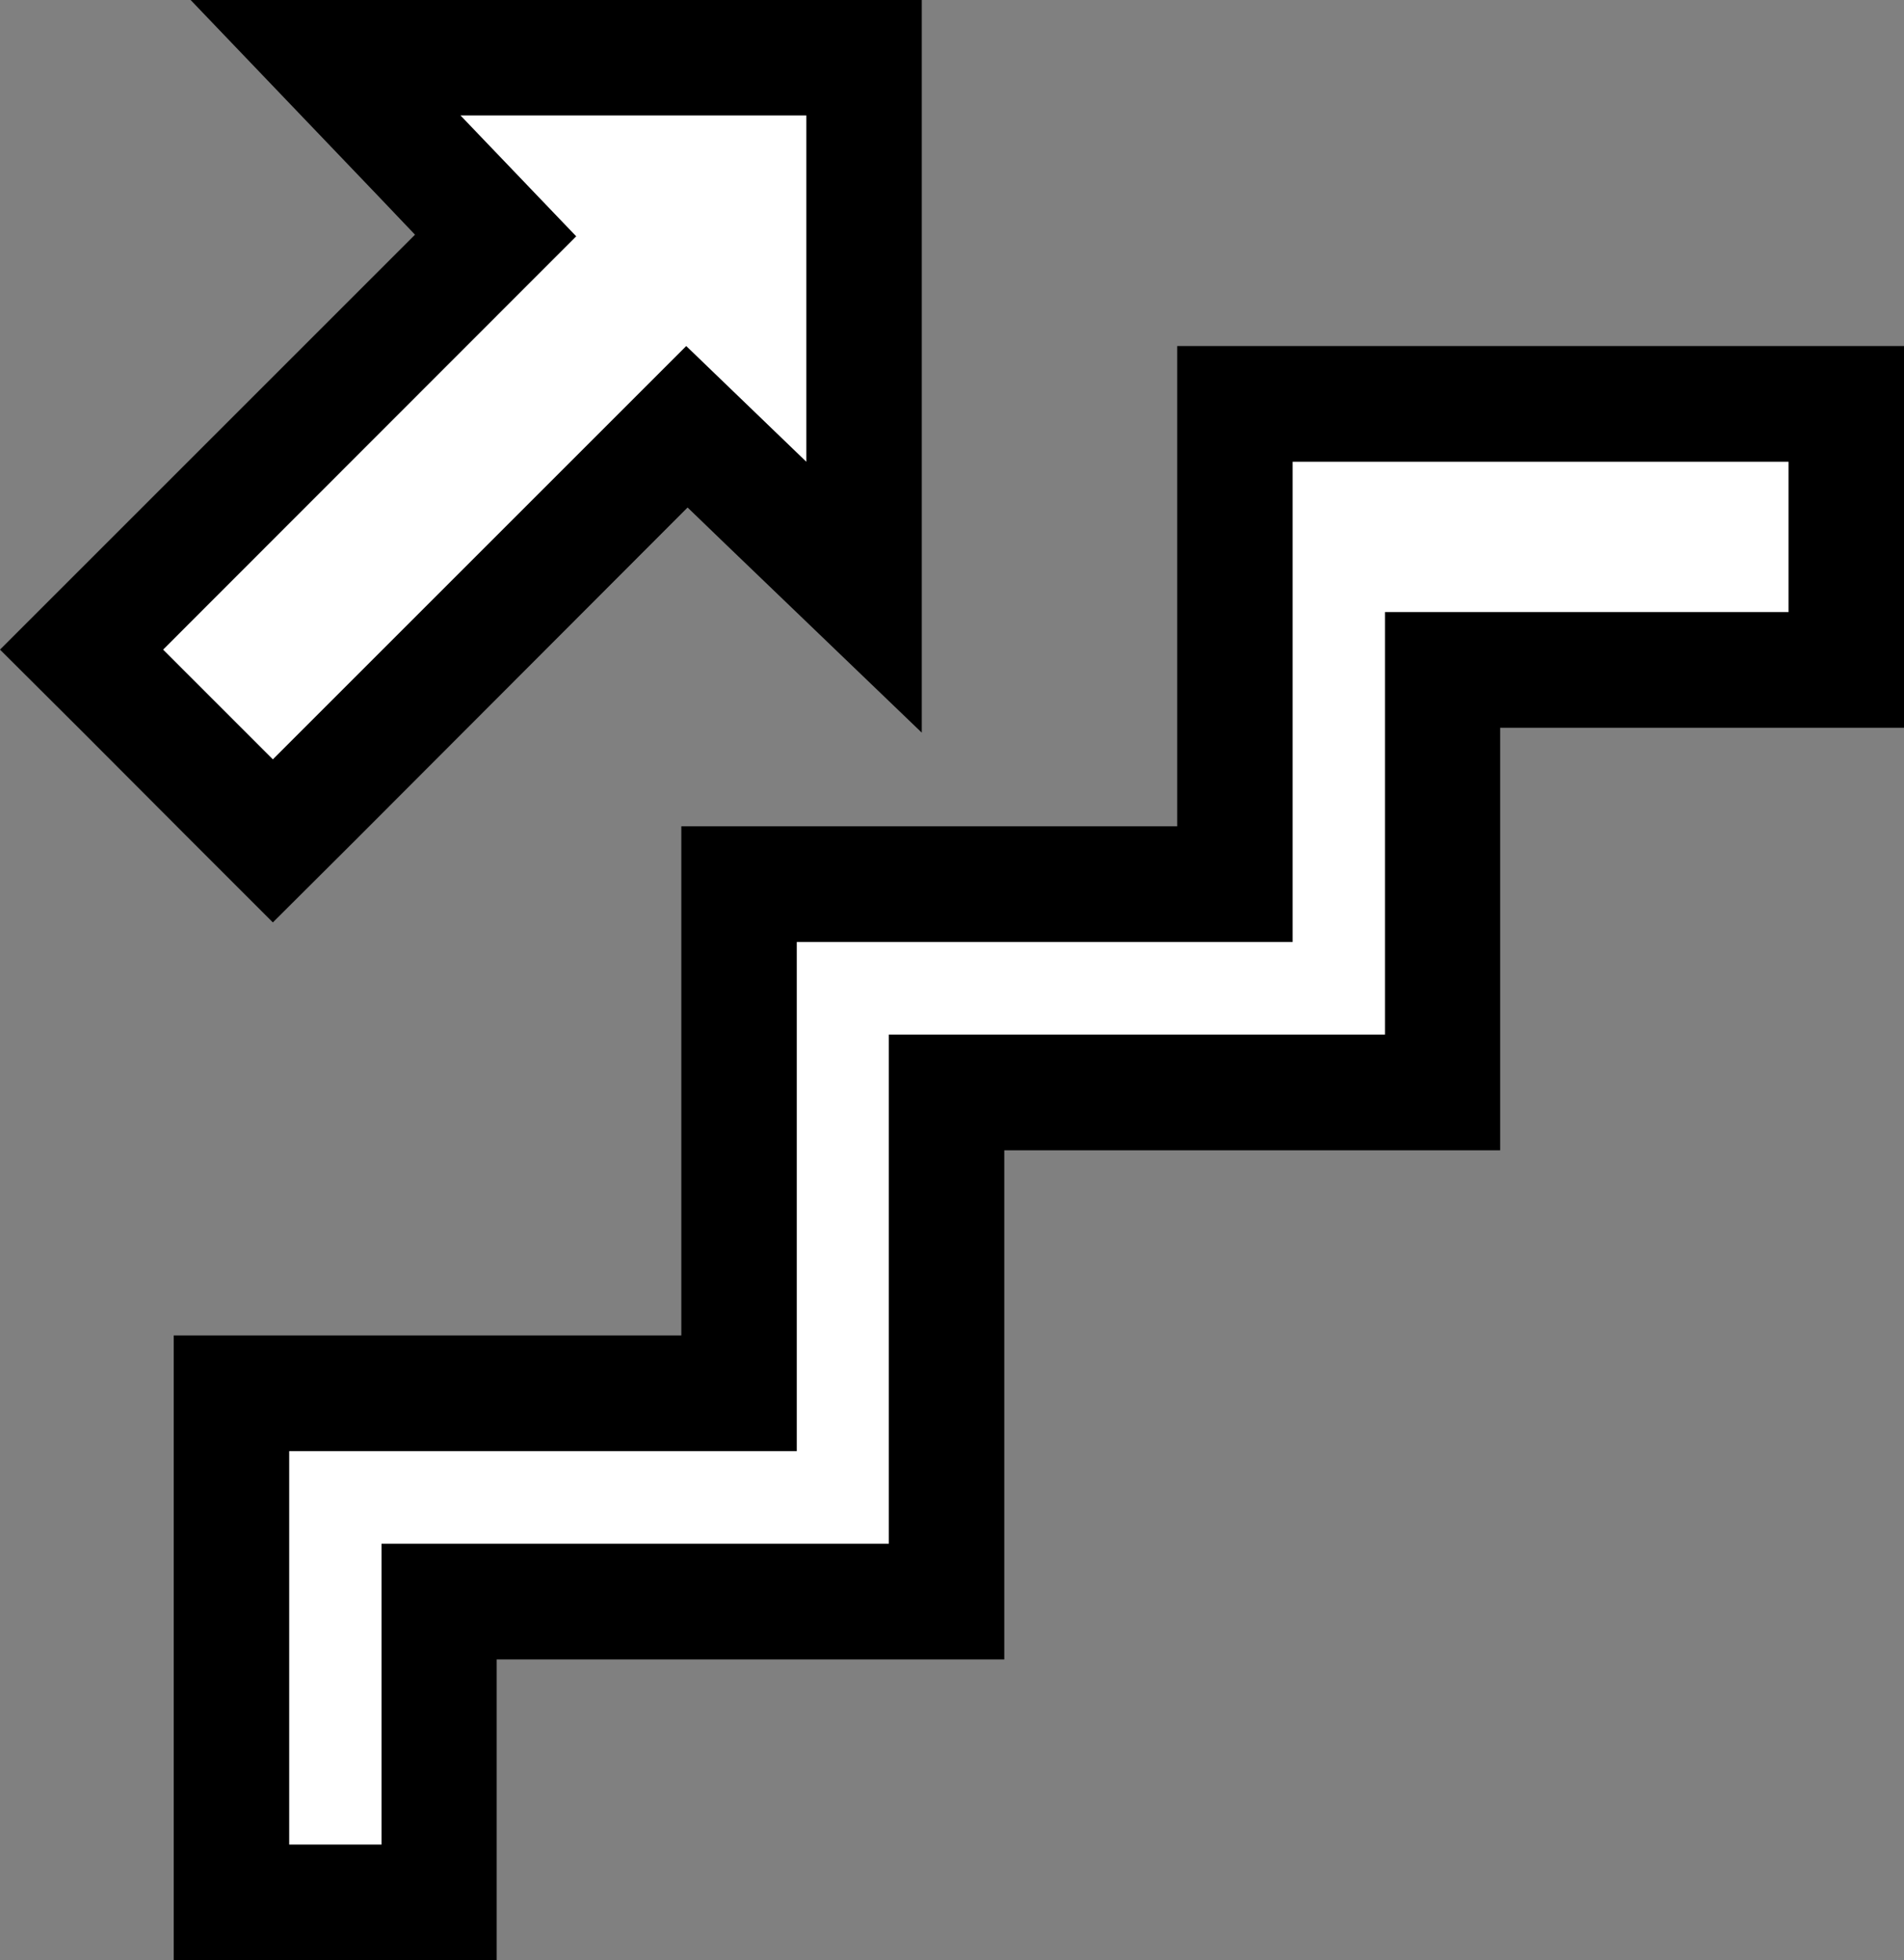
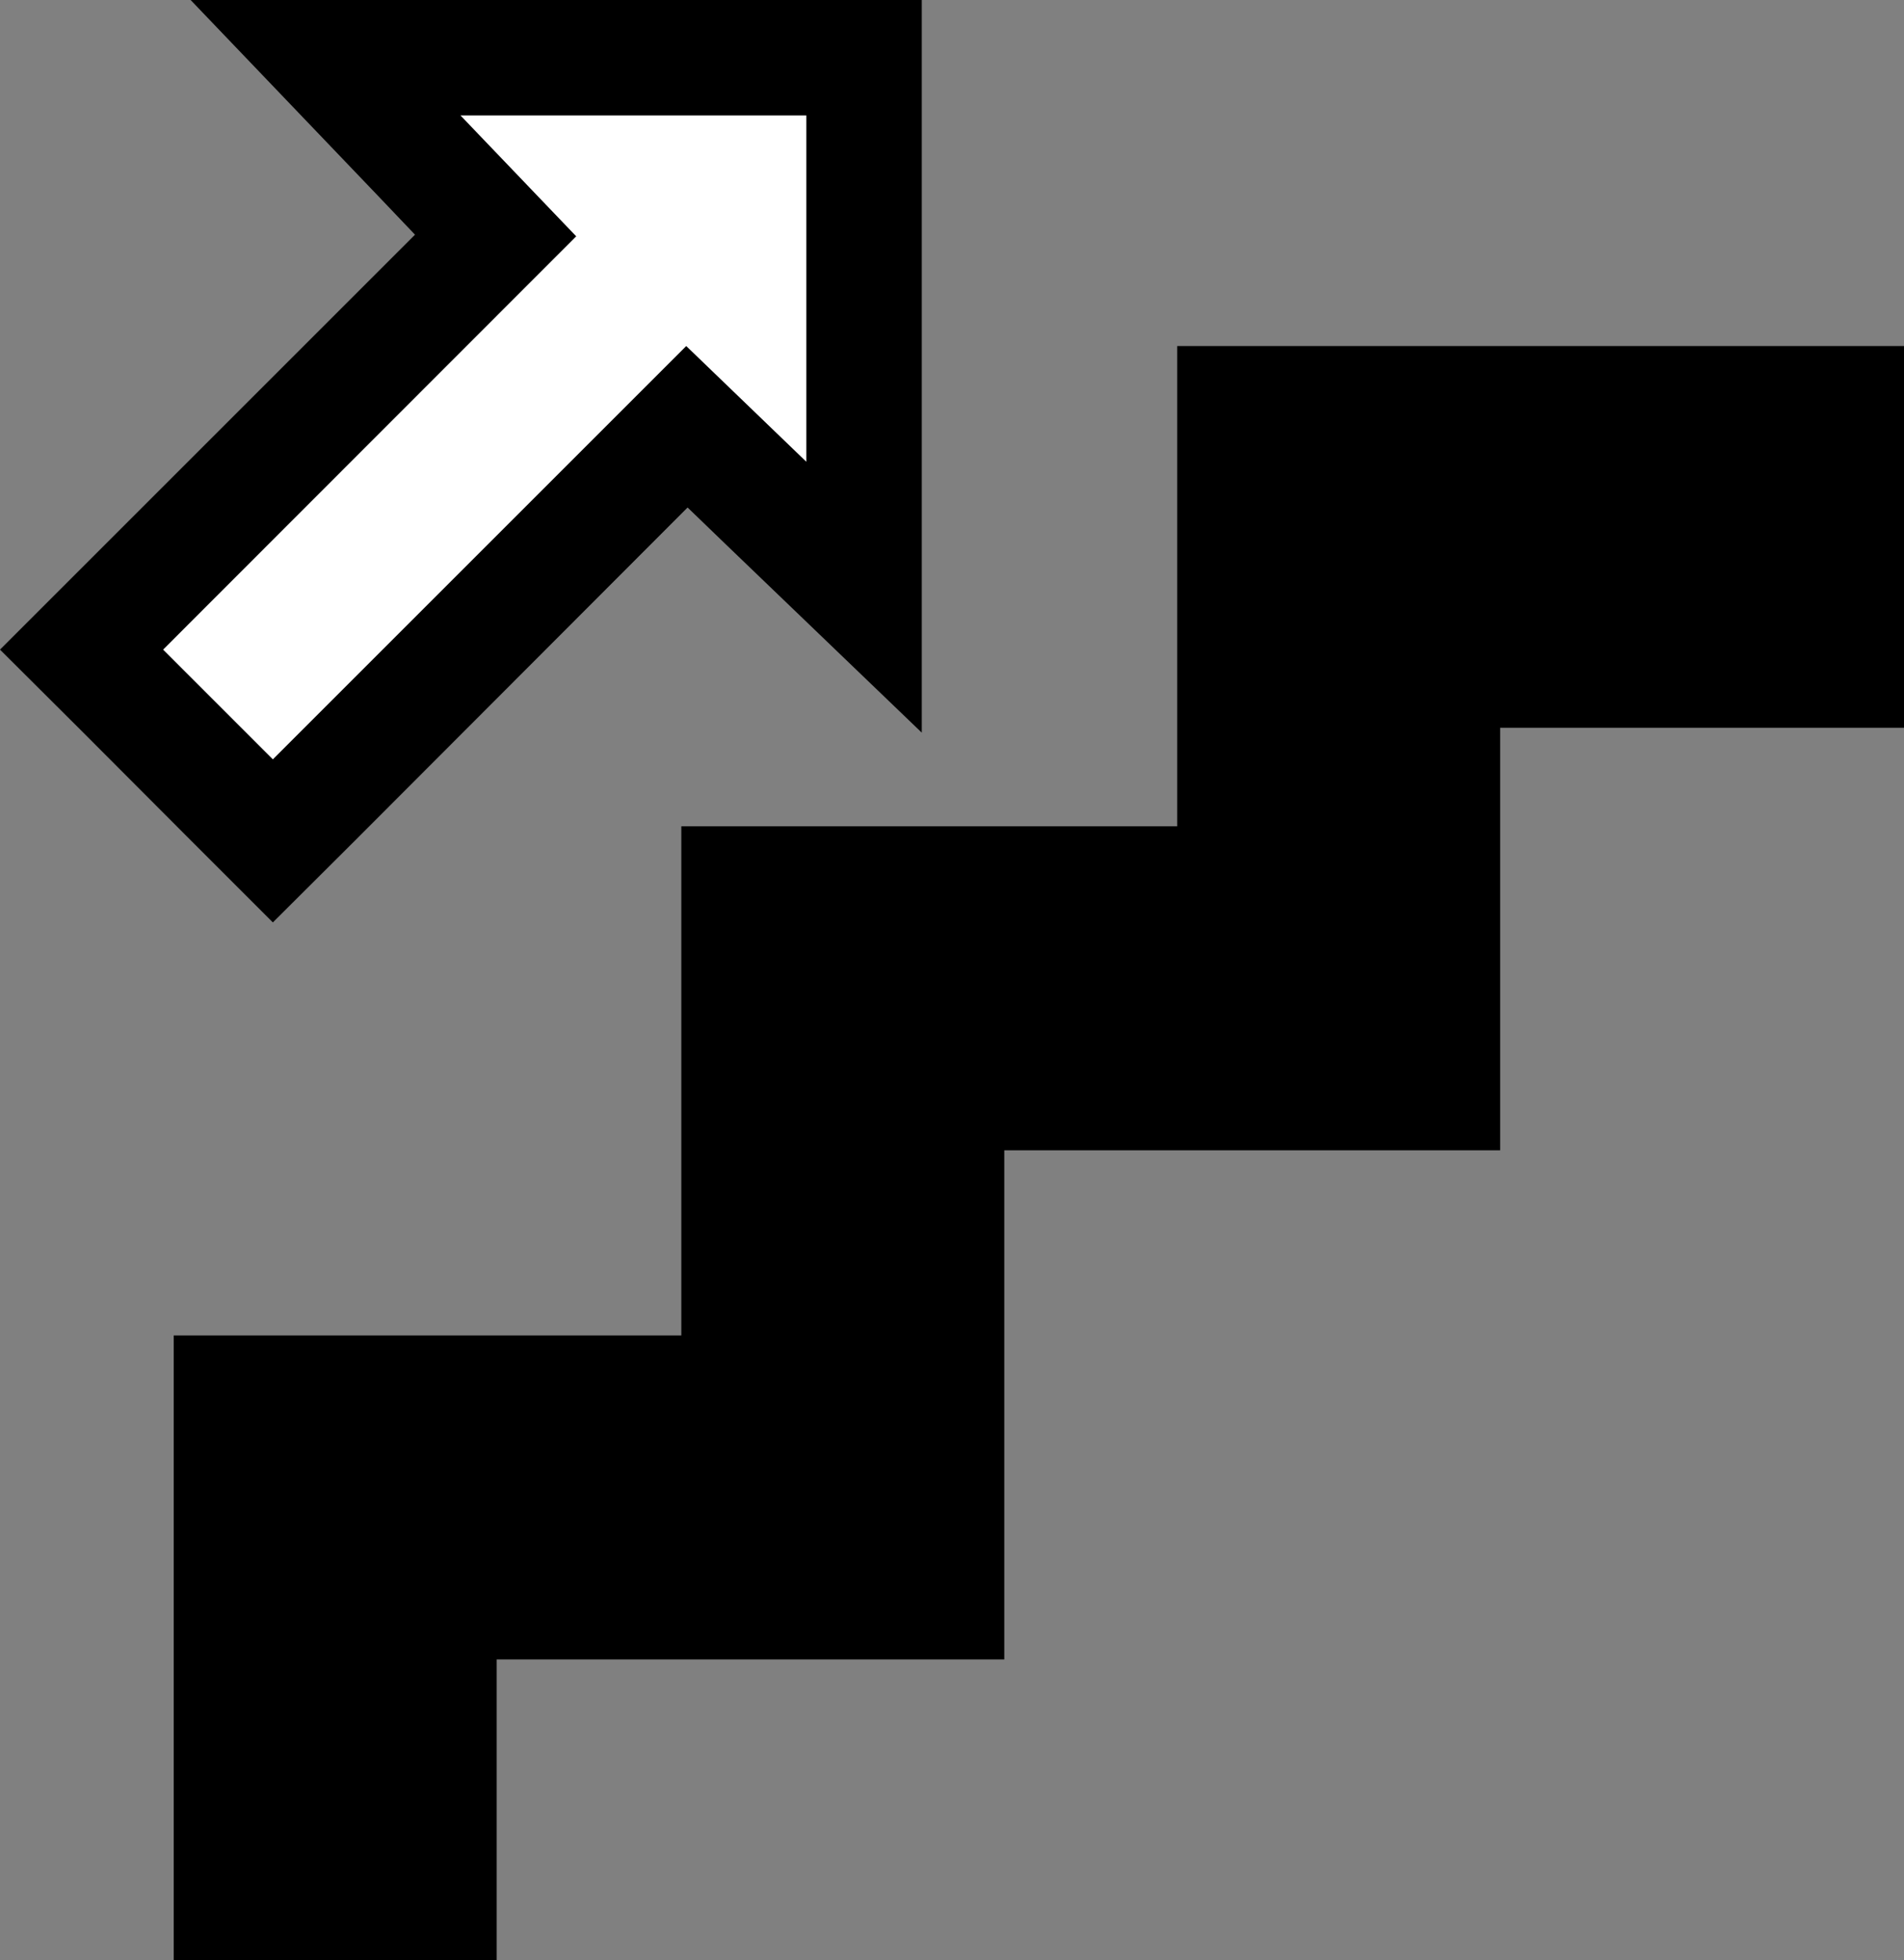
<svg xmlns="http://www.w3.org/2000/svg" version="1.1" id="Layer_1" x="0px" y="0px" width="69.92px" height="72px" viewBox="0 0 69.92 72" enable-background="new 0 0 69.92 72" xml:space="preserve">
  <rect x="0" y="0" width="69.92" height="72" fill="#808080" stroke="none" />
  <title>floors_climbed_outline</title>
  <polygon points="18.24,72 6.38,72 6.38,49.05 25.02,49.05 25.02,30.35 43.23,30.35 43.23,12.71 69.92,12.71 69.92,26.73   55.09,26.73 55.09,42.25 36.88,42.25 36.88,60.95 18.24,60.95 " />
-   <polygon fill="#FFFFFF" points="10.62,67.75 14.01,67.75 14.01,56.7 32.64,56.7 32.64,38 50.86,38 50.86,22.48 65.68,22.48   65.68,16.96 47.47,16.96 47.47,34.6 29.26,34.6 29.26,53.3 10.62,53.3 " />
  <polygon points="33.85,0 29.61,0 16.91,0 7,0 13.85,7.16 15.24,8.62 3,20.86 0,23.86 3,26.85 7.03,30.89 10.02,33.88 13.02,30.89   25.25,18.64 26.68,20.02 33.85,26.91 33.85,16.96 33.85,4.24 33.85,0 " />
  <polyline fill="#FFFFFF" points="29.61,4.24 29.61,16.96 25.2,12.71 10.02,27.89 5.99,23.86 21.16,8.68 16.91,4.24 29.61,4.24 " />
</svg>